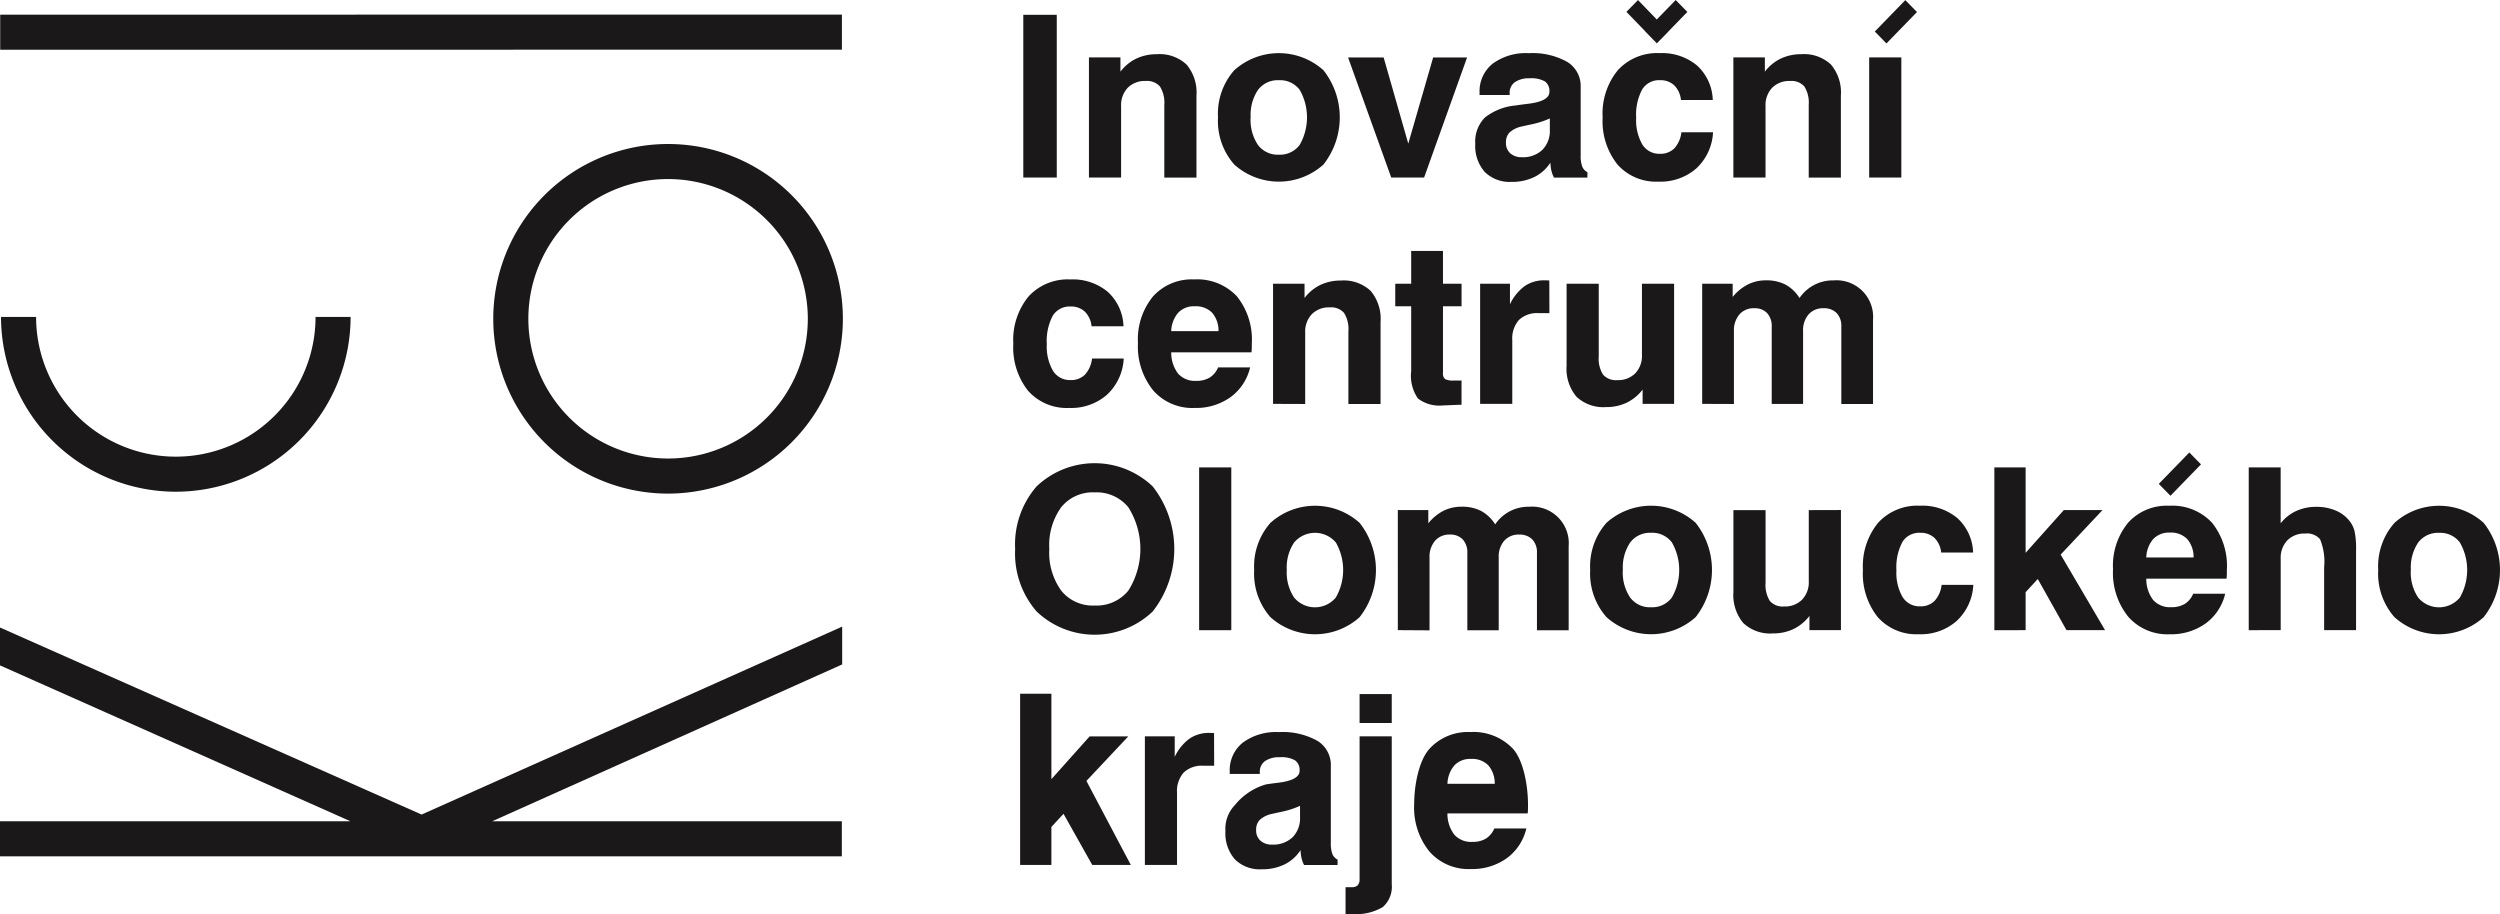
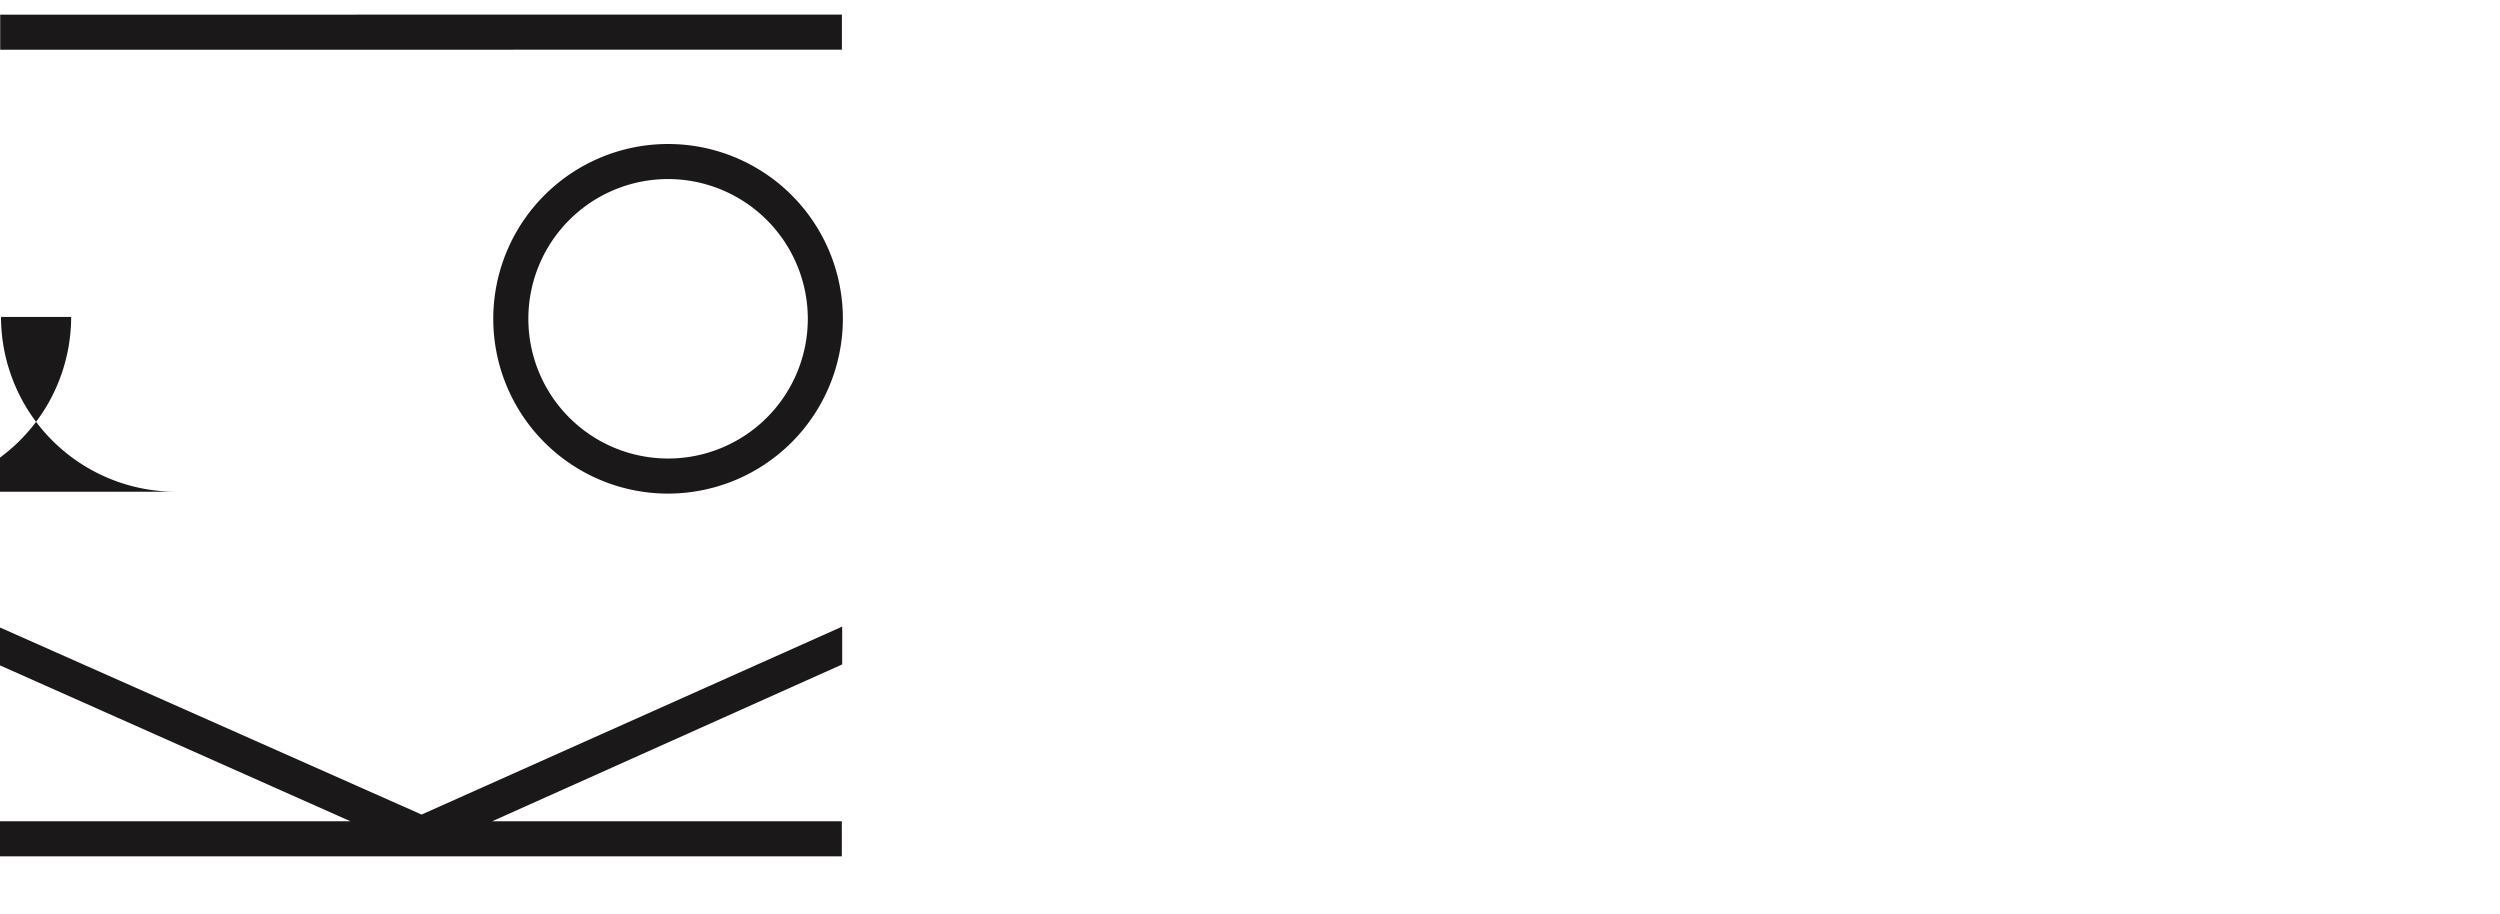
<svg xmlns="http://www.w3.org/2000/svg" width="241" height="88.11" viewBox="0 0 241 88.11">
  <g id="Group_82" data-name="Group 82" transform="translate(-112.581 -482.822)">
-     <path id="Path_100" data-name="Path 100" d="M364.206,529.467l1.124,1.147,2.942-3.027-1.124-1.147-2.942,3.027Zm-27.378-43.605,1.123,1.147,2.942-3.027-1.124-1.147-2.942,3.027Zm-22.135-.012L315.816,487h0l1.117-1.136-.006-.007,1.831-1.885-1.124-1.147L315.81,484.7,314,482.828l-1.117,1.137,1.82,1.878-.007.006Zm-14.546,76.838h3.09a4.949,4.949,0,0,1-1.892,2.871,5.717,5.717,0,0,1-3.467,1.038,5.008,5.008,0,0,1-3.984-1.688,6.727,6.727,0,0,1-1.47-4.576c0-1.9.482-4.206,1.449-5.3a5.01,5.01,0,0,1,3.963-1.641,5.236,5.236,0,0,1,4.112,1.614c.967,1.076,1.449,3.424,1.449,5.411,0,.221,0,.386-.006.5a2.609,2.609,0,0,1-.026.314H295.63a3.3,3.3,0,0,0,.664,2.056,2.174,2.174,0,0,0,1.732.693,2.464,2.464,0,0,0,1.31-.315,2.112,2.112,0,0,0,.81-.975Zm-4.516-4.309h4.558a2.65,2.65,0,0,0-.623-1.785,2.192,2.192,0,0,0-1.667-.612,2.083,2.083,0,0,0-1.593.618,2.854,2.854,0,0,0-.675,1.779Zm-9.823,12.555v-2.588h.607a.754.754,0,0,0,.57-.187.859.859,0,0,0,.176-.6V553.807h3.1v14.248a2.6,2.6,0,0,1-.875,2.216,5.1,5.1,0,0,1-2.993.661Zm1.353-21.205h3.1v2.792h-3.1v-2.792Zm-5.688,15.037a3.855,3.855,0,0,1-1.534,1.38,4.872,4.872,0,0,1-2.206.475,3.409,3.409,0,0,1-2.594-.959,3.806,3.806,0,0,1-.91-2.727,3.284,3.284,0,0,1,.91-2.5,5.98,5.98,0,0,1,3.009-2q.479-.074,1.258-.17,1.971-.255,1.971-1.139a1.139,1.139,0,0,0-.438-1.007,2.638,2.638,0,0,0-1.458-.3,2.373,2.373,0,0,0-1.438.373,1.242,1.242,0,0,0-.5,1.064v.172h-2.9v-.214a3.4,3.4,0,0,1,1.256-2.8,5.375,5.375,0,0,1,3.473-1.016,6.843,6.843,0,0,1,3.723.841,2.725,2.725,0,0,1,1.294,2.43v7.4a2.958,2.958,0,0,0,.15,1.081,1.042,1.042,0,0,0,.5.537v.522h-3.227a2.766,2.766,0,0,1-.246-.661,3.762,3.762,0,0,1-.095-.778Zm-.053-4.262a8.314,8.314,0,0,1-1.743.565c-.657.142-1,.217-1.017.223a2.486,2.486,0,0,0-1.145.587,1.372,1.372,0,0,0-.325.969,1.306,1.306,0,0,0,.415,1.016,1.6,1.6,0,0,0,1.119.378,2.7,2.7,0,0,0,1.977-.708,2.591,2.591,0,0,0,.719-1.934v-1.1Zm-14.957,5.7v-12.4h2.877v1.981a4.617,4.617,0,0,1,1.415-1.752,3.311,3.311,0,0,1,1.929-.559c.12,0,.214,0,.282.005a1.6,1.6,0,0,1,.166.016l.01,3.143h-1.033a2.539,2.539,0,0,0-1.907.66,2.708,2.708,0,0,0-.639,1.961v6.94Zm-12.026,0V549.7h3.014v8.235l3.685-4.124h3.728l-4.037,4.293,4.282,8.1h-3.719l-2.769-4.932-1.171,1.268V566.2Zm130.92-28.438a6.328,6.328,0,0,1,1.567-4.538,6.428,6.428,0,0,1,8.6,0,7.354,7.354,0,0,1,0,9.088,6.43,6.43,0,0,1-8.6,0,6.343,6.343,0,0,1-1.567-4.549Zm3.144,0a4.35,4.35,0,0,0,.707,2.663,2.62,2.62,0,0,0,4.017,0,5.353,5.353,0,0,0,.006-5.31,2.365,2.365,0,0,0-2-.931,2.39,2.39,0,0,0-2.019.931,4.311,4.311,0,0,0-.707,2.648Zm-15.626,5.806V527.88h3.077v5.389a4.1,4.1,0,0,1,1.5-1.188,4.6,4.6,0,0,1,1.945-.4,4.67,4.67,0,0,1,1.848.351,3.324,3.324,0,0,1,1.337,1,2.612,2.612,0,0,1,.495,1,8.044,8.044,0,0,1,.144,1.81v7.724h-3.078v-6.062a5.612,5.612,0,0,0-.394-2.7,1.634,1.634,0,0,0-1.415-.549,2.316,2.316,0,0,0-1.738.655,2.448,2.448,0,0,0-.64,1.785v6.871Zm-5.359-3.516h3.09a4.951,4.951,0,0,1-1.891,2.871,5.721,5.721,0,0,1-3.468,1.038,5.009,5.009,0,0,1-3.984-1.688,6.729,6.729,0,0,1-1.471-4.575,6.537,6.537,0,0,1,1.449-4.484,5.015,5.015,0,0,1,3.964-1.641,5.235,5.235,0,0,1,4.111,1.614,6.646,6.646,0,0,1,1.449,4.6c0,.221,0,.386-.005.5a2.493,2.493,0,0,1-.027.315H363a3.314,3.314,0,0,0,.664,2.057,2.176,2.176,0,0,0,1.732.693,2.448,2.448,0,0,0,1.31-.316,2.1,2.1,0,0,0,.811-.974ZM363,536.561h4.558a2.649,2.649,0,0,0-.623-1.785,2.19,2.19,0,0,0-1.667-.612,2.08,2.08,0,0,0-1.593.617,2.853,2.853,0,0,0-.677,1.779Zm-14.647,7.01V527.88h3.014v8.234l3.685-4.123h3.729l-4.037,4.293,4.282,7.286h-3.718l-2.769-4.932-1.171,1.268v3.664ZM343.27,539.2h3.057a5.094,5.094,0,0,1-1.608,3.483,5.24,5.24,0,0,1-3.645,1.279,4.977,4.977,0,0,1-3.959-1.645,6.715,6.715,0,0,1-1.432-4.555,6.6,6.6,0,0,1,1.465-4.543,5.123,5.123,0,0,1,4.033-1.646,5.261,5.261,0,0,1,3.605,1.193,4.686,4.686,0,0,1,1.519,3.323h-3.079a2.294,2.294,0,0,0-.65-1.415,1.923,1.923,0,0,0-1.373-.491,1.9,1.9,0,0,0-1.722.9,5.2,5.2,0,0,0-.569,2.718,4.673,4.673,0,0,0,.592,2.571,1.91,1.91,0,0,0,1.7.9,1.871,1.871,0,0,0,1.384-.522,2.731,2.731,0,0,0,.682-1.556Zm-9.706-7.212V543.57h-3.037V542.2a4.322,4.322,0,0,1-1.539,1.262,4.522,4.522,0,0,1-1.976.421,3.769,3.769,0,0,1-2.861-1,4.2,4.2,0,0,1-.953-2.994v-7.893h3.1v7a2.9,2.9,0,0,0,.416,1.763,1.647,1.647,0,0,0,1.374.527,2.322,2.322,0,0,0,1.73-.655,2.434,2.434,0,0,0,.645-1.785v-6.849Zm-24.172,5.773a6.325,6.325,0,0,1,1.568-4.538,6.427,6.427,0,0,1,8.6,0,7.356,7.356,0,0,1,0,9.088,6.429,6.429,0,0,1-8.6,0,6.34,6.34,0,0,1-1.568-4.549Zm3.144,0a4.341,4.341,0,0,0,.708,2.663,2.382,2.382,0,0,0,2.019.938,2.357,2.357,0,0,0,2-.938,5.339,5.339,0,0,0,.006-5.31,2.362,2.362,0,0,0-2-.931,2.388,2.388,0,0,0-2.019.931,4.3,4.3,0,0,0-.708,2.648Zm-21.689,5.806V531.991h2.94v1.278a4.522,4.522,0,0,1,1.449-1.2,3.846,3.846,0,0,1,1.768-.4,3.958,3.958,0,0,1,1.875.41,3.693,3.693,0,0,1,1.354,1.293,3.86,3.86,0,0,1,3.292-1.7,3.528,3.528,0,0,1,3.791,3.814v8.095h-3.057v-7.456a1.8,1.8,0,0,0-.451-1.305,1.693,1.693,0,0,0-1.263-.464,1.836,1.836,0,0,0-1.438.592,2.318,2.318,0,0,0-.534,1.614v7.019h-3.024v-7.436a1.846,1.846,0,0,0-.443-1.32,1.619,1.619,0,0,0-1.241-.47,1.816,1.816,0,0,0-1.433.6,2.377,2.377,0,0,0-.528,1.631v7ZM277,537.765a6.33,6.33,0,0,1,1.566-4.538,6.428,6.428,0,0,1,8.6,0,7.354,7.354,0,0,1,0,9.088,6.43,6.43,0,0,1-8.6,0A6.346,6.346,0,0,1,277,537.765Zm3.143,0a4.346,4.346,0,0,0,.708,2.663,2.618,2.618,0,0,0,4.016,0,5.341,5.341,0,0,0,.006-5.31,2.637,2.637,0,0,0-4.022,0,4.306,4.306,0,0,0-.708,2.648Zm-8.449,5.806h3.1V527.88h-3.1V543.57Zm-17.736-7.829a8.521,8.521,0,0,1,2.072-6.036,8.117,8.117,0,0,1,11.186.006,9.772,9.772,0,0,1,0,12.059,8.11,8.11,0,0,1-11.186,0,8.524,8.524,0,0,1-2.072-6.029Zm3.292,0a6.259,6.259,0,0,0,1.151,4.02,3.893,3.893,0,0,0,3.218,1.433,3.943,3.943,0,0,0,3.247-1.433,7.534,7.534,0,0,0,0-8.042,3.943,3.943,0,0,0-3.247-1.433,3.9,3.9,0,0,0-3.218,1.427,6.258,6.258,0,0,0-1.151,4.028Zm62.937-13.987V510.174h2.939v1.279a4.51,4.51,0,0,1,1.449-1.2,3.859,3.859,0,0,1,1.768-.405,3.967,3.967,0,0,1,1.876.411,3.691,3.691,0,0,1,1.353,1.293,3.867,3.867,0,0,1,3.292-1.7,3.529,3.529,0,0,1,3.792,3.814v8.1H333.6V514.3a1.784,1.784,0,0,0-.452-1.3,1.679,1.679,0,0,0-1.262-.464,1.834,1.834,0,0,0-1.438.593,2.314,2.314,0,0,0-.533,1.614v7.02h-3.024v-7.436a1.858,1.858,0,0,0-.442-1.321,1.627,1.627,0,0,0-1.242-.47,1.817,1.817,0,0,0-1.434.6,2.375,2.375,0,0,0-.526,1.63v7Zm-2.706-11.581v11.58h-3.036V520.38a4.348,4.348,0,0,1-1.539,1.263,4.531,4.531,0,0,1-1.976.421,3.769,3.769,0,0,1-2.861-1,4.193,4.193,0,0,1-.953-2.994v-7.894h3.1v7a2.886,2.886,0,0,0,.415,1.761,1.644,1.644,0,0,0,1.374.529,2.323,2.323,0,0,0,1.731-.655,2.435,2.435,0,0,0,.645-1.784v-6.85Zm-18.7,11.581V510.174h2.876v1.982a4.6,4.6,0,0,1,1.416-1.752,3.306,3.306,0,0,1,1.928-.56c.121,0,.215,0,.283.006a1.312,1.312,0,0,1,.167.016l.008,3.143h-1.033a2.538,2.538,0,0,0-1.906.66,2.707,2.707,0,0,0-.639,1.96v6.126Zm-1.789.084c-.284.006-.624.02-1.018.037s-.644.028-.751.028a3.411,3.411,0,0,1-2.435-.666,3.83,3.83,0,0,1-.653-2.627v-6.263H290.6v-2.174h1.536V507.01H295.2v3.164h1.79v2.174H295.2v6.413a.706.706,0,0,0,.2.6,1.6,1.6,0,0,0,.831.144h.757v2.333Zm-18.173-.084V510.174h3.035v1.374a4.253,4.253,0,0,1,1.534-1.263,4.551,4.551,0,0,1,1.972-.419,3.793,3.793,0,0,1,2.87,1,4.184,4.184,0,0,1,.953,3v7.9h-3.1v-7a2.91,2.91,0,0,0-.421-1.779,1.642,1.642,0,0,0-1.369-.533,2.319,2.319,0,0,0-1.736.654,2.446,2.446,0,0,0-.639,1.785v6.873Zm-5.3-3.517h3.09a4.94,4.94,0,0,1-1.89,2.871,5.718,5.718,0,0,1-3.468,1.039,5.012,5.012,0,0,1-3.984-1.688,6.727,6.727,0,0,1-1.471-4.576,6.53,6.53,0,0,1,1.45-4.484,5.013,5.013,0,0,1,3.963-1.641,5.242,5.242,0,0,1,4.112,1.614,6.656,6.656,0,0,1,1.449,4.6c0,.221,0,.386-.006.5a2.952,2.952,0,0,1-.026.314h-7.733a3.314,3.314,0,0,0,.665,2.057,2.171,2.171,0,0,0,1.731.693,2.453,2.453,0,0,0,1.31-.316,2.107,2.107,0,0,0,.809-.975Zm-4.516-3.494h4.559a2.657,2.657,0,0,0-.623-1.784,2.192,2.192,0,0,0-1.668-.612,2.077,2.077,0,0,0-1.592.617,2.85,2.85,0,0,0-.677,1.779Zm-7.638,2.642h3.058a5.094,5.094,0,0,1-1.608,3.484,5.233,5.233,0,0,1-3.643,1.278,4.98,4.98,0,0,1-3.959-1.645,6.715,6.715,0,0,1-1.433-4.555,6.6,6.6,0,0,1,1.465-4.543,5.122,5.122,0,0,1,4.032-1.645,5.264,5.264,0,0,1,3.606,1.193,4.687,4.687,0,0,1,1.519,3.323h-3.079a2.3,2.3,0,0,0-.65-1.415,1.925,1.925,0,0,0-1.374-.491,1.9,1.9,0,0,0-1.721.9,5.186,5.186,0,0,0-.569,2.717,4.68,4.68,0,0,0,.591,2.573,1.911,1.911,0,0,0,1.7.9,1.875,1.875,0,0,0,1.386-.522,2.73,2.73,0,0,0,.681-1.556Zm74.921-17.449h3.1v-11.58h-3.1v11.58Zm-13.092,0V488.358h3.036v1.374a4.228,4.228,0,0,1,1.534-1.263,4.53,4.53,0,0,1,1.97-.421,3.8,3.8,0,0,1,2.872,1,4.193,4.193,0,0,1,.952,3v7.893h-3.1v-7a2.93,2.93,0,0,0-.419-1.78,1.649,1.649,0,0,0-1.371-.533,2.322,2.322,0,0,0-1.736.655,2.444,2.444,0,0,0-.638,1.784v6.871Zm-5.018-4.367h3.058a5.089,5.089,0,0,1-1.608,3.484,5.232,5.232,0,0,1-3.643,1.277,4.974,4.974,0,0,1-3.957-1.644,6.712,6.712,0,0,1-1.434-4.555,6.594,6.594,0,0,1,1.465-4.543,5.123,5.123,0,0,1,4.033-1.645,5.264,5.264,0,0,1,3.6,1.191,4.681,4.681,0,0,1,1.518,3.324H318.14a2.3,2.3,0,0,0-.652-1.416,1.924,1.924,0,0,0-1.374-.49,1.893,1.893,0,0,0-1.719.906,5.172,5.172,0,0,0-.571,2.716,4.677,4.677,0,0,0,.592,2.572,1.908,1.908,0,0,0,1.7.9,1.871,1.871,0,0,0,1.385-.522,2.726,2.726,0,0,0,.681-1.555Zm-12.623,2.93a3.85,3.85,0,0,1-1.534,1.38,4.855,4.855,0,0,1-2.2.475,3.411,3.411,0,0,1-2.594-.959,3.8,3.8,0,0,1-.912-2.727,3.281,3.281,0,0,1,.912-2.5,5.575,5.575,0,0,1,3.008-1.183q.479-.075,1.258-.17,1.97-.255,1.97-1.139a1.142,1.142,0,0,0-.435-1.007,2.651,2.651,0,0,0-1.46-.3,2.378,2.378,0,0,0-1.438.374,1.243,1.243,0,0,0-.5,1.064v.172h-2.9v-.214a3.4,3.4,0,0,1,1.256-2.8,5.372,5.372,0,0,1,3.474-1.016,6.837,6.837,0,0,1,3.723.841,2.724,2.724,0,0,1,1.294,2.429V497.8a2.929,2.929,0,0,0,.15,1.081,1.036,1.036,0,0,0,.5.538v.522H305.9a2.76,2.76,0,0,1-.245-.66,3.916,3.916,0,0,1-.1-.778Zm-.053-4.262a8.279,8.279,0,0,1-1.743.565c-.656.141-.995.217-1.015.223a2.489,2.489,0,0,0-1.146.587,1.37,1.37,0,0,0-.324.969,1.308,1.308,0,0,0,.414,1.017,1.6,1.6,0,0,0,1.119.378,2.7,2.7,0,0,0,1.977-.708,2.591,2.591,0,0,0,.719-1.934v-1.1Zm-15.287,5.7-4.163-11.579h3.429l2.375,8.31,2.4-8.31h3.271l-4.145,11.579Zm-16.7-5.806a6.333,6.333,0,0,1,1.566-4.538,6.432,6.432,0,0,1,8.6,0,7.354,7.354,0,0,1,0,9.088,6.43,6.43,0,0,1-8.6,0,6.348,6.348,0,0,1-1.566-4.549Zm3.143,0a4.35,4.35,0,0,0,.708,2.664,2.382,2.382,0,0,0,2.019.937,2.358,2.358,0,0,0,2-.937,5.347,5.347,0,0,0,.006-5.311,2.363,2.363,0,0,0-2-.931,2.388,2.388,0,0,0-2.019.931,4.309,4.309,0,0,0-.708,2.648Zm-15.585,5.806V488.358h3.036v1.374a4.234,4.234,0,0,1,1.534-1.263,4.539,4.539,0,0,1,1.97-.421,3.8,3.8,0,0,1,2.872,1,4.191,4.191,0,0,1,.953,3v7.893h-3.1v-7a2.924,2.924,0,0,0-.42-1.78,1.645,1.645,0,0,0-1.37-.533,2.315,2.315,0,0,0-1.735.655,2.439,2.439,0,0,0-.64,1.784v6.871Zm-6.328,0h3.227V484.246h-3.227Z" transform="translate(-43.516 0)" fill="#1a1818" fill-rule="evenodd" />
-     <path id="Path_101" data-name="Path 101" d="M112.6,488.243v-3.381l81.141-.008v3.382l-81.141.008Zm64.383,12.466a13.47,13.47,0,1,0,13.471,13.471,13.485,13.485,0,0,0-13.471-13.471Zm0,30.323a16.851,16.851,0,1,1,16.851-16.852,16.871,16.871,0,0,1-16.851,16.852Zm-47.45-.181A16.87,16.87,0,0,1,112.679,514h3.382A13.469,13.469,0,0,0,143,514h3.38a16.869,16.869,0,0,1-16.85,16.85ZM112.581,566h81.152v-3.382H160.027l33.74-15.119,0,0,0-3.645-40.546,18.117L112.581,543.94v3.651l33.78,15.026h-33.78Z" transform="translate(0 -0.626)" fill="#1a1818" fill-rule="evenodd" />
+     <path id="Path_101" data-name="Path 101" d="M112.6,488.243v-3.381l81.141-.008v3.382l-81.141.008Zm64.383,12.466a13.47,13.47,0,1,0,13.471,13.471,13.485,13.485,0,0,0-13.471-13.471Zm0,30.323a16.851,16.851,0,1,1,16.851-16.852,16.871,16.871,0,0,1-16.851,16.852Zm-47.45-.181A16.87,16.87,0,0,1,112.679,514h3.382h3.38a16.869,16.869,0,0,1-16.85,16.85ZM112.581,566h81.152v-3.382H160.027l33.74-15.119,0,0,0-3.645-40.546,18.117L112.581,543.94v3.651l33.78,15.026h-33.78Z" transform="translate(0 -0.626)" fill="#1a1818" fill-rule="evenodd" />
  </g>
</svg>